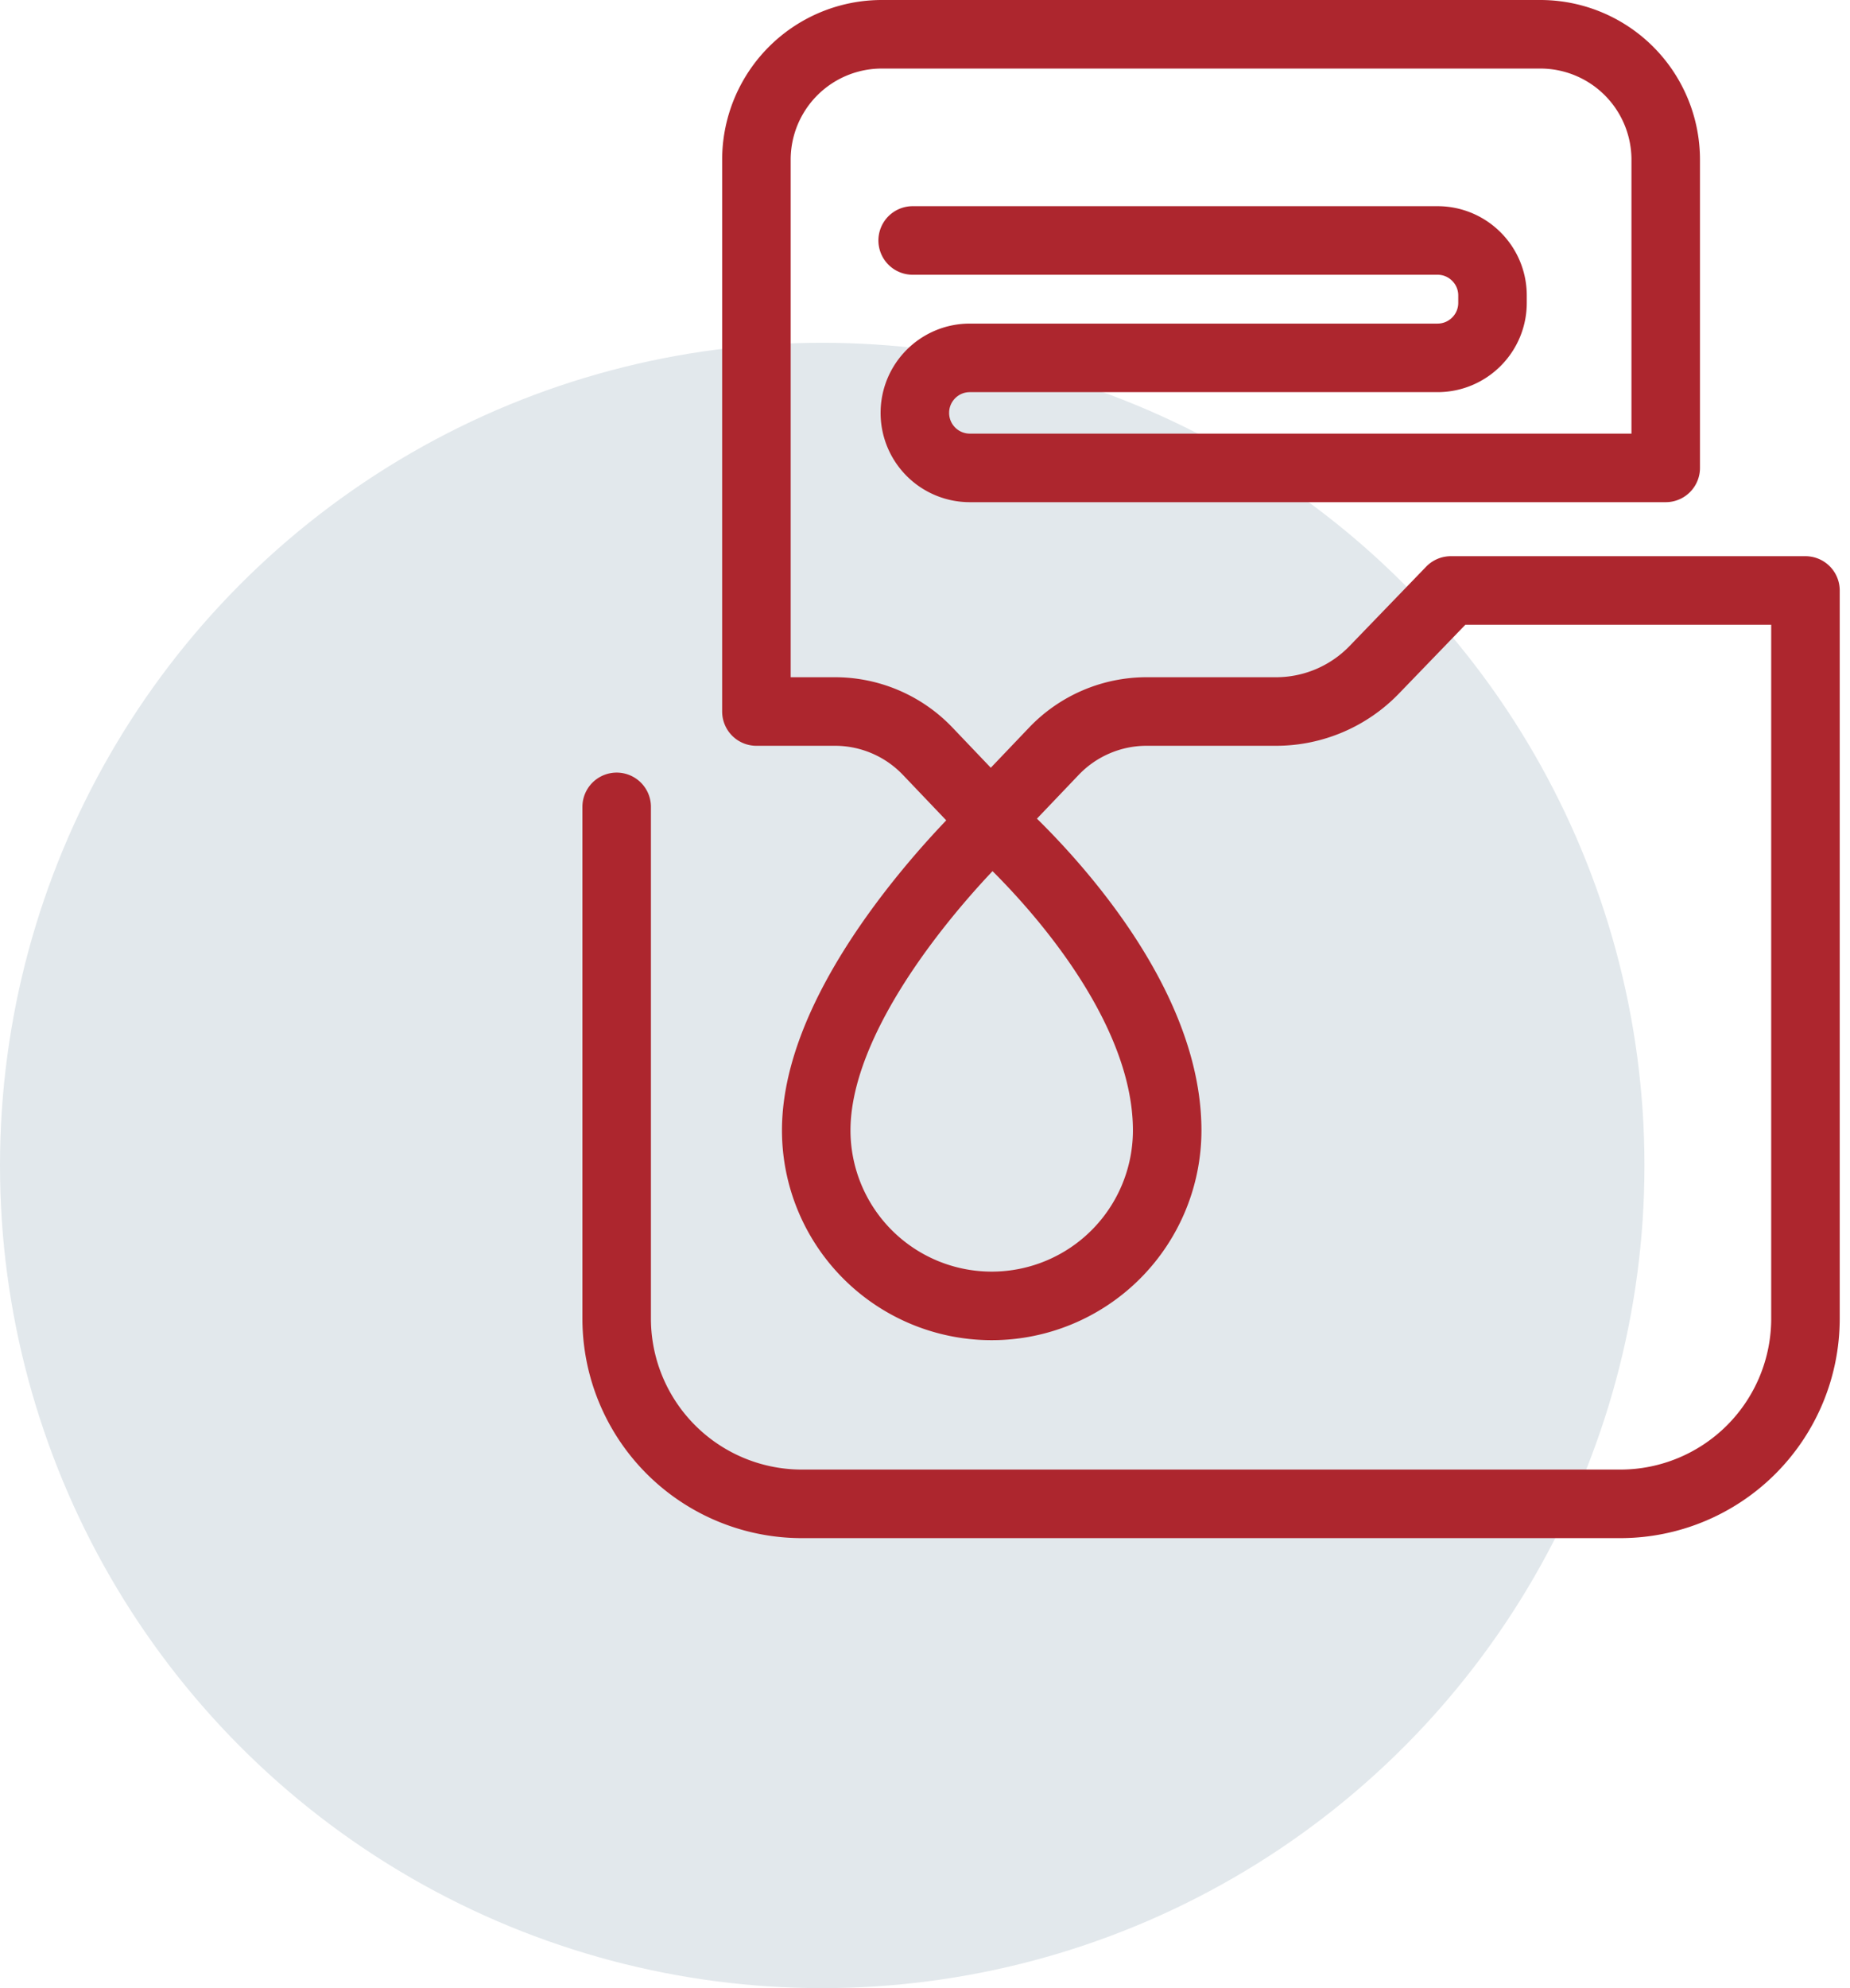
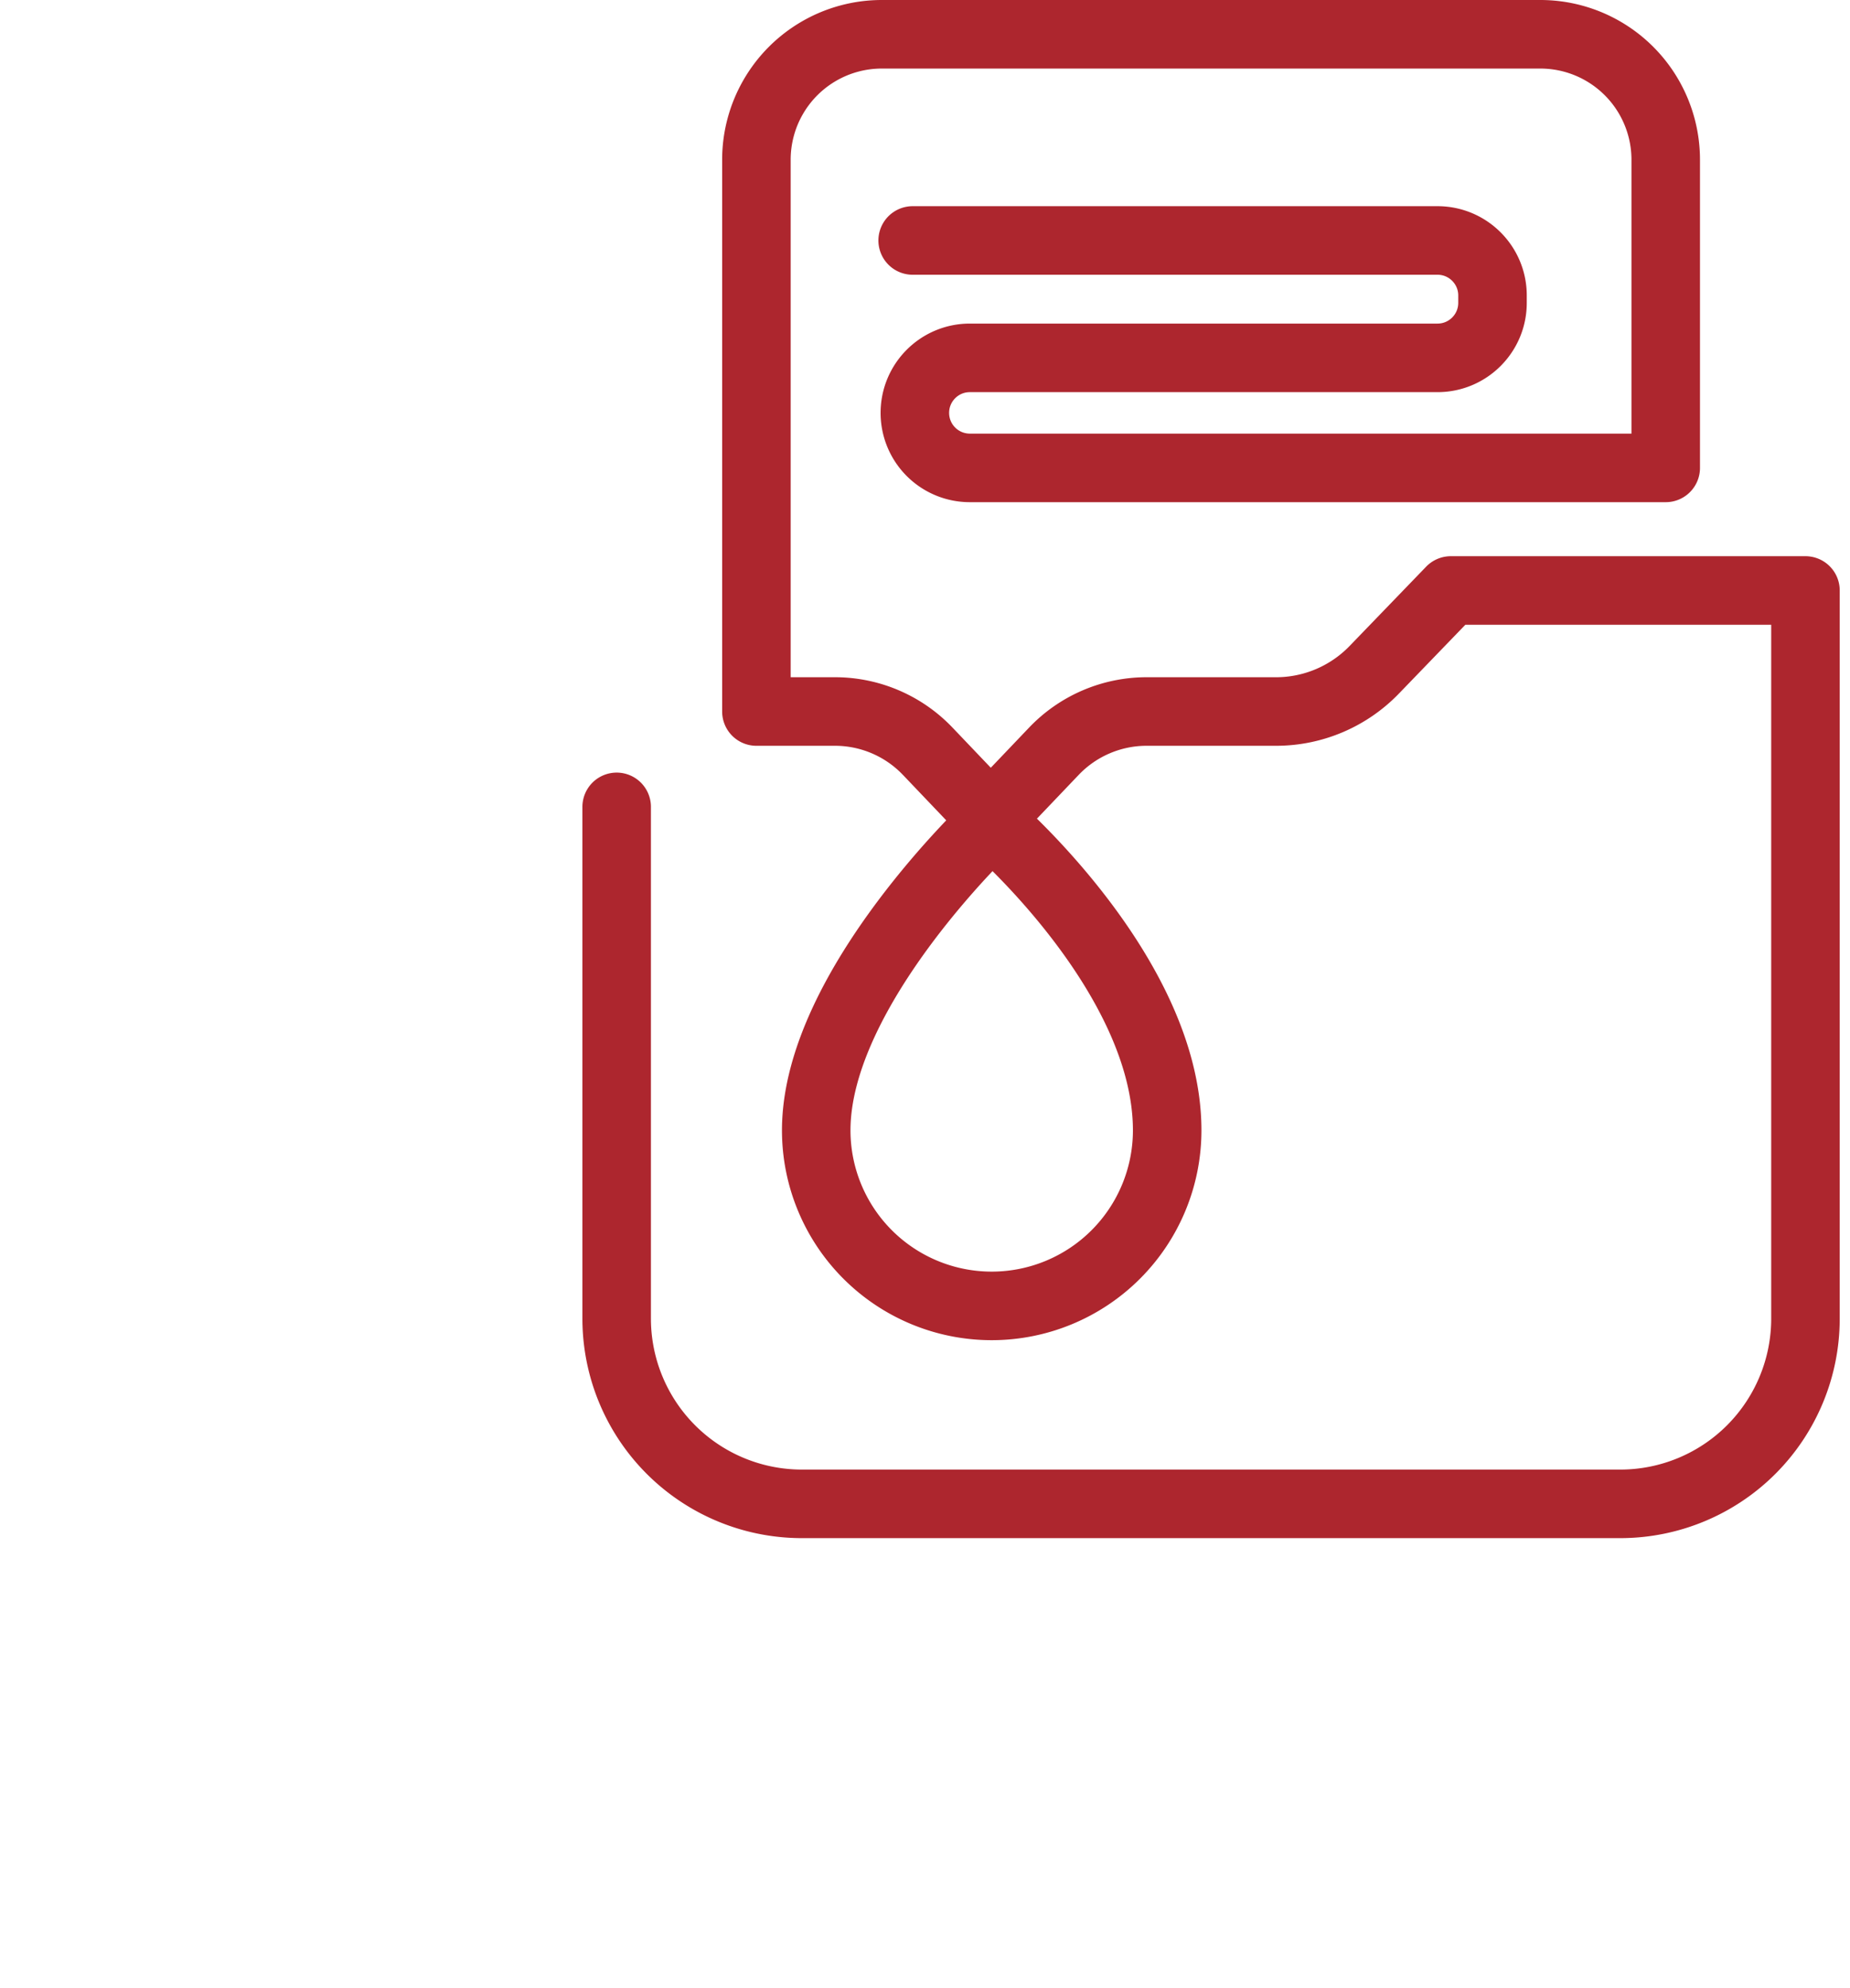
<svg xmlns="http://www.w3.org/2000/svg" width="54" height="58">
  <g transform="translate(0 1)" fill="none" fill-rule="evenodd">
-     <circle fill="#E2E8EC" cx="24" cy="33" r="24" />
    <g stroke="#AD262E" stroke-linecap="round" stroke-linejoin="round" stroke-width="2">
      <path d="M34.069 31.975a5.122 5.122 0 11-10.244 0c0-4.165 5.122-8.958 5.122-8.958s5.122 4.4 5.122 8.958zm-5.122-9.101l-1.87-1.96a3.74 3.74 0 00-2.705-1.157h-2.293V3.661A3.66 3.66 0 0125.739 0h19.222a3.66 3.66 0 013.66 3.661v8.989H28.309a1.604 1.604 0 01-1.605-1.605h0c0-.886.718-1.605 1.605-1.605H41.96c.886 0 1.605-.718 1.605-1.605V7.62c0-.887-.72-1.605-1.605-1.605H26.64" />
      <path d="M28.894 22.874l1.87-1.96a3.74 3.74 0 012.705-1.157h3.778c1.081 0 2.116-.44 2.867-1.218l2.234-2.313H52.7v21.24a5.406 5.406 0 01-5.406 5.406H23.407A5.406 5.406 0 0118 37.466V22.539" />
    </g>
  </g>
</svg>